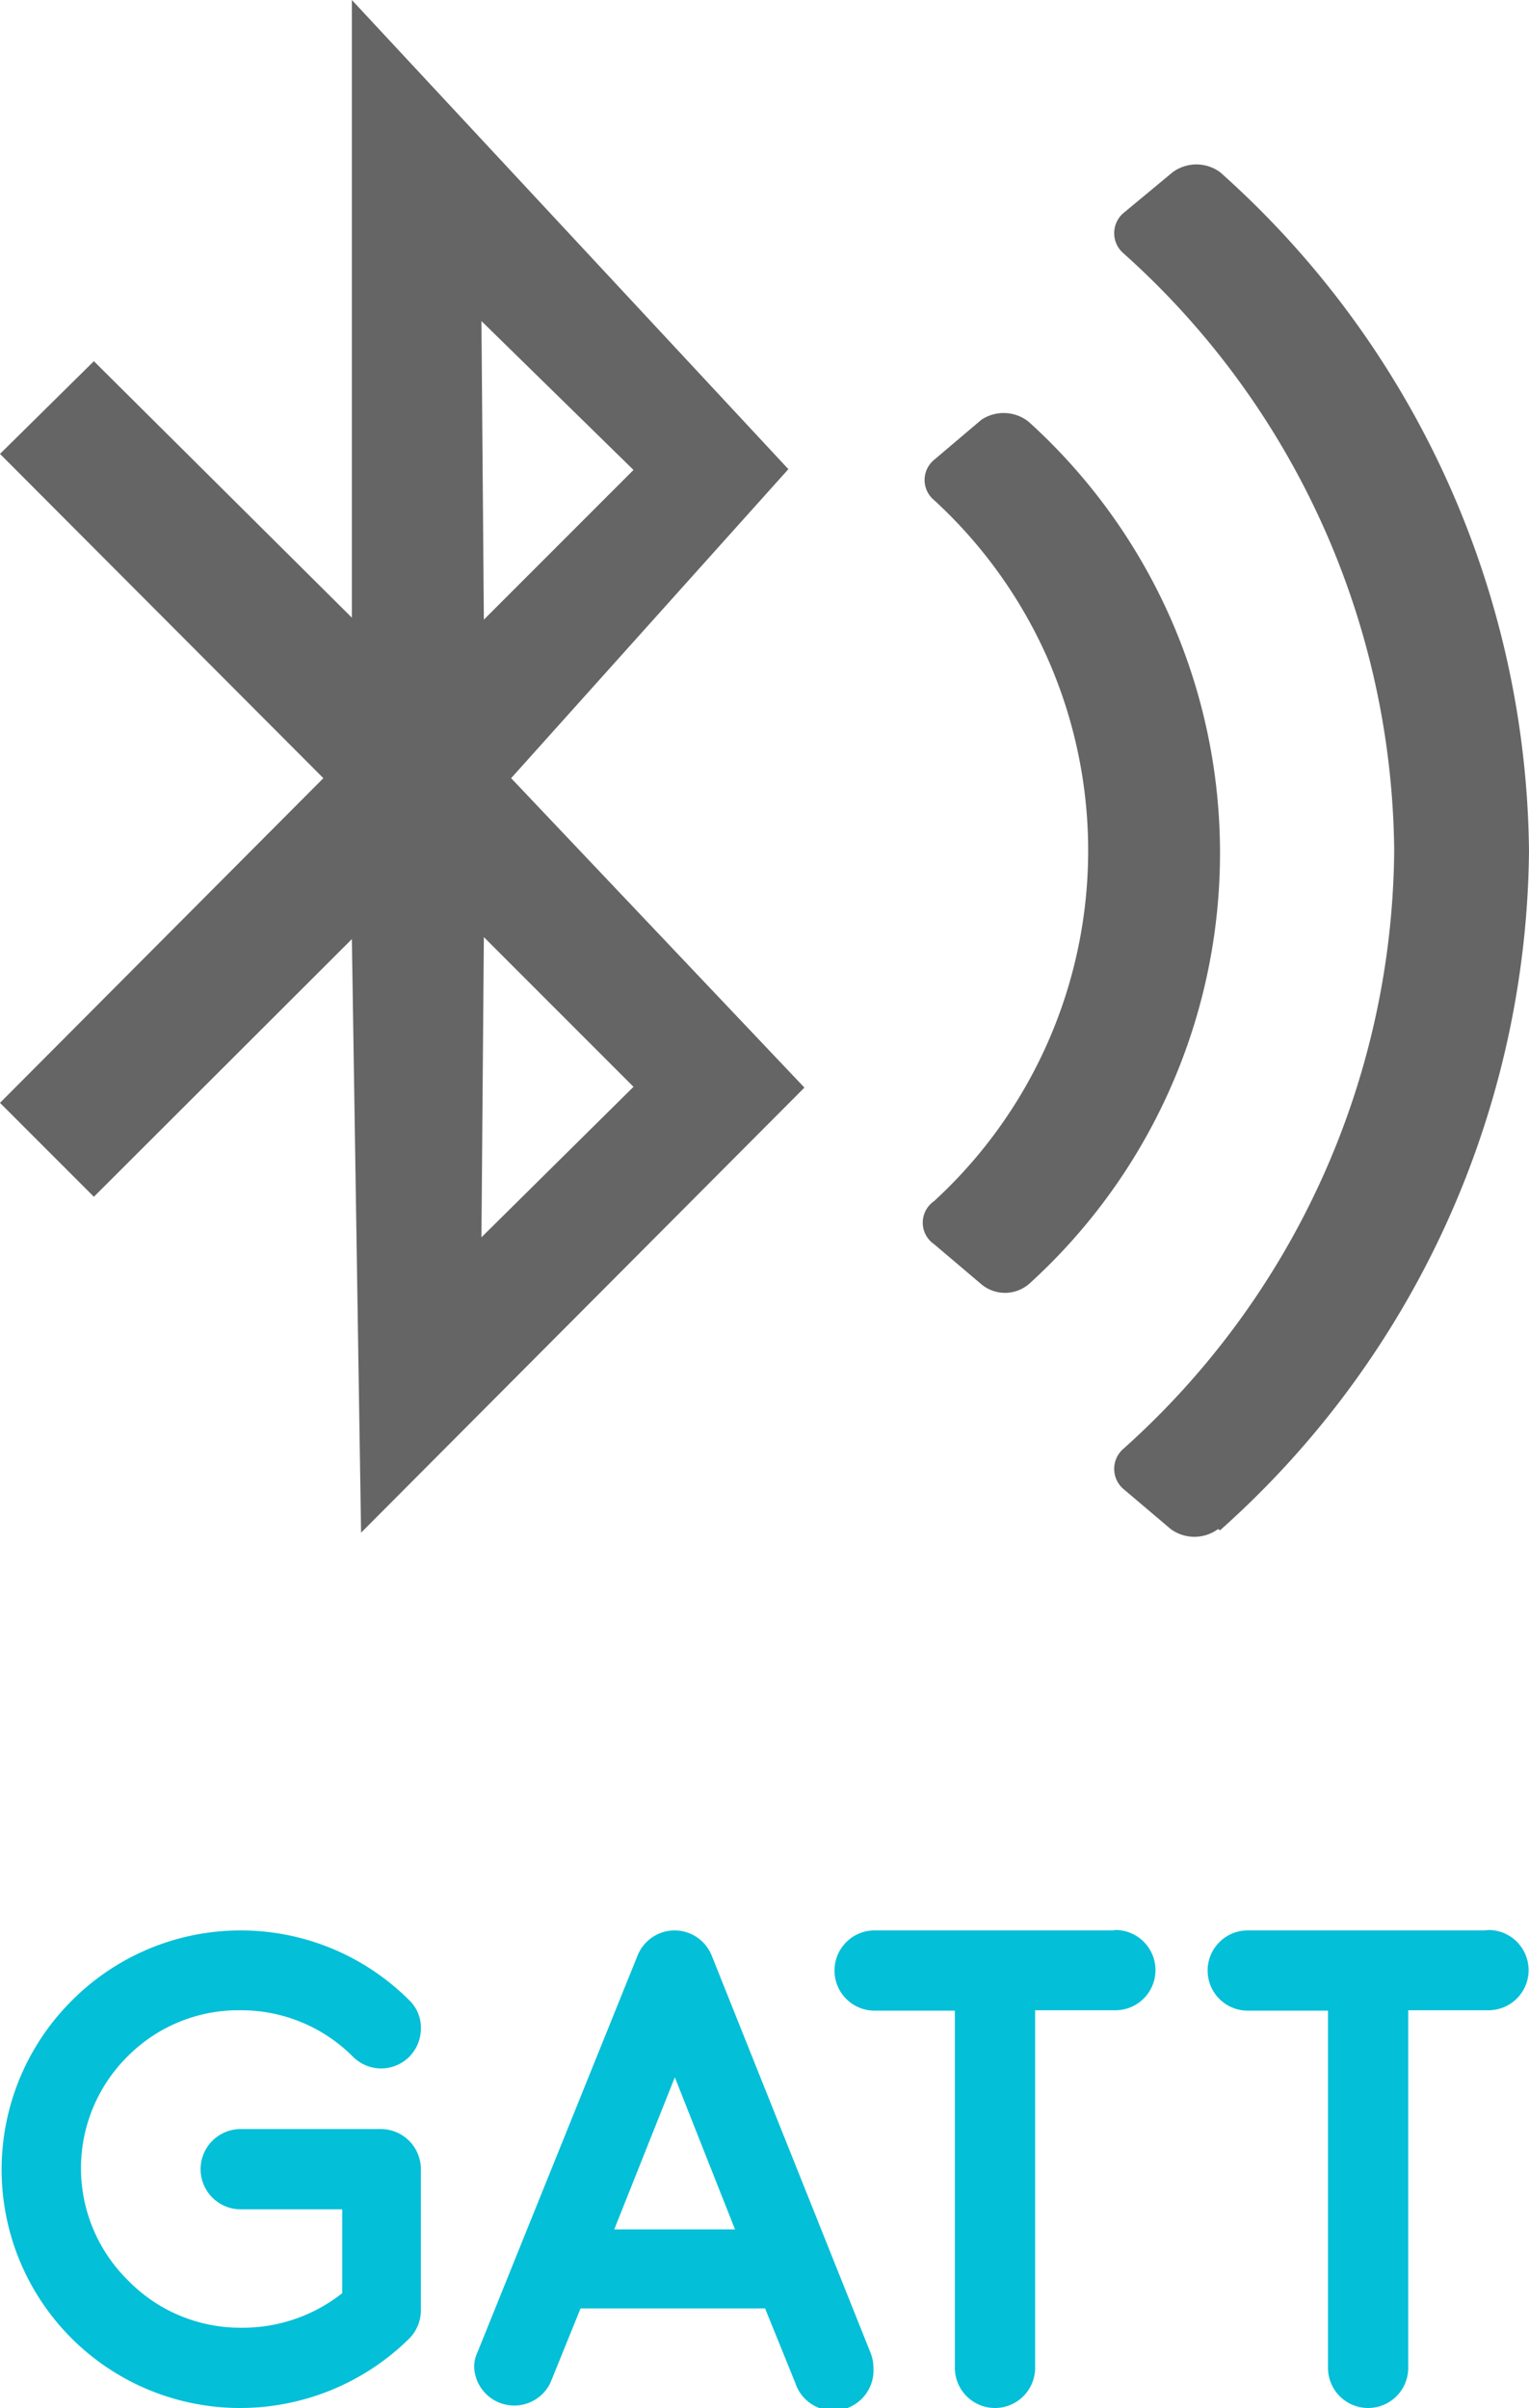
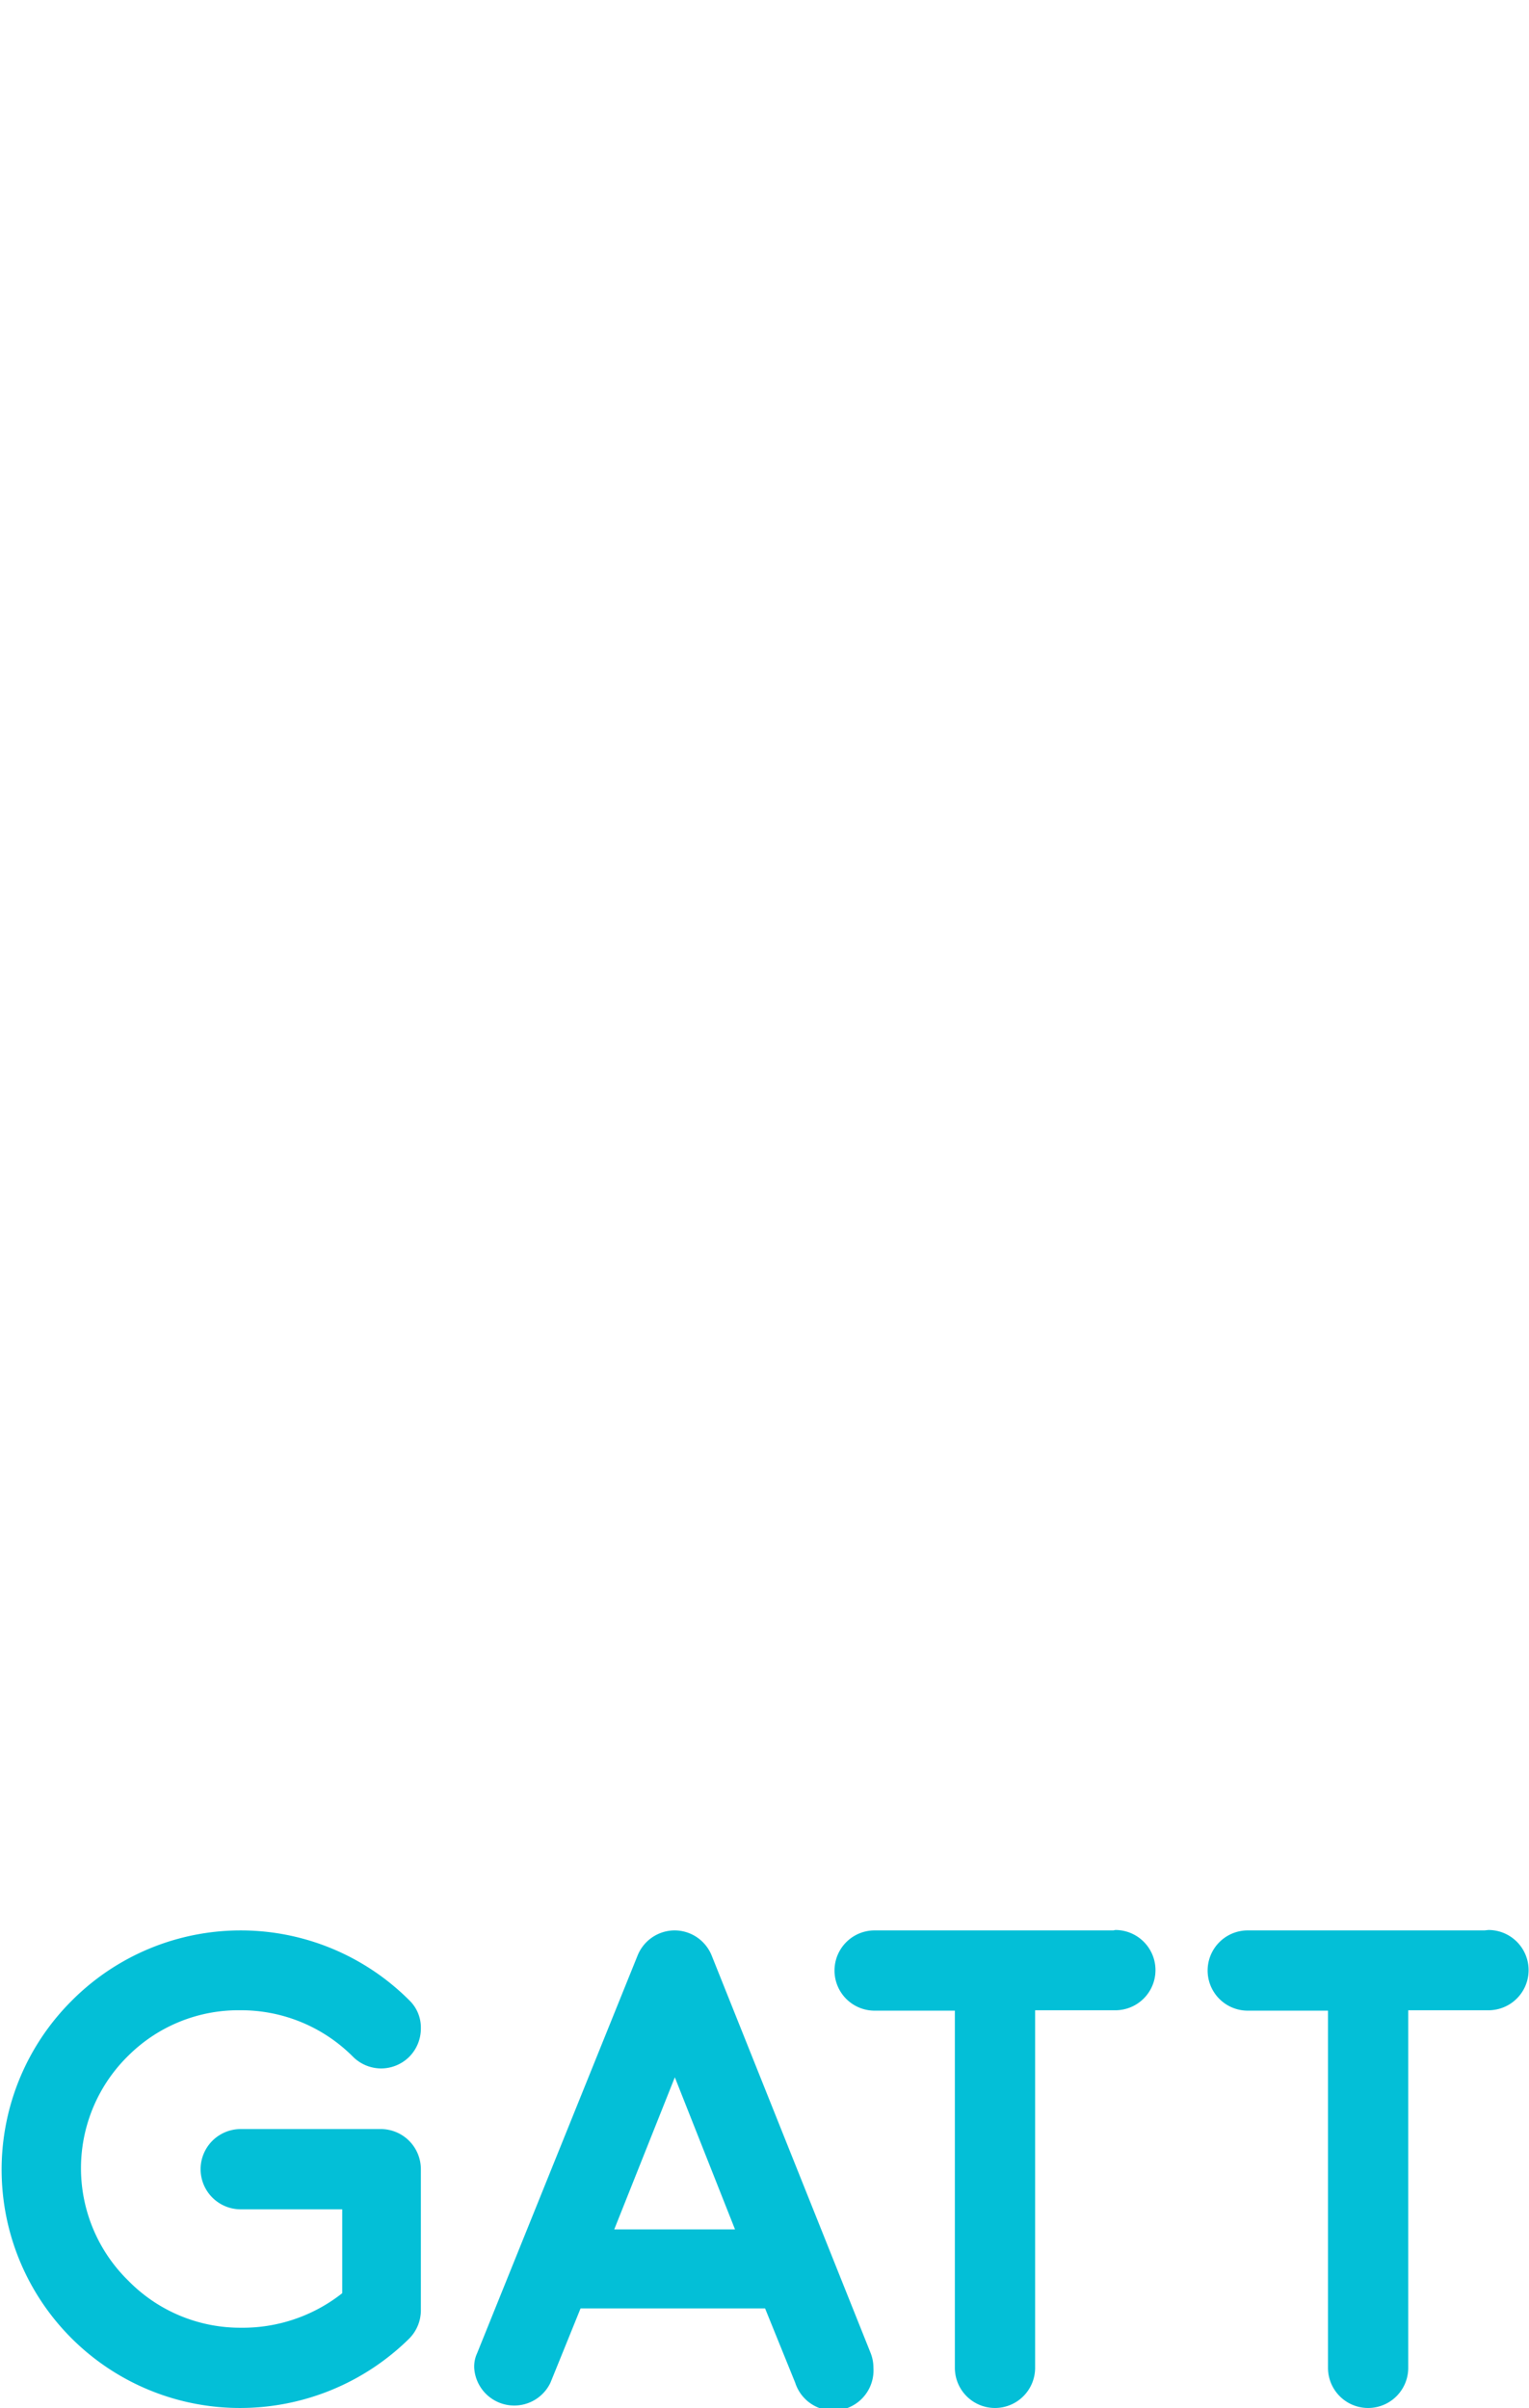
<svg xmlns="http://www.w3.org/2000/svg" viewBox="0 0 38.11 60">
  <g data-name="Layer 2">
    <g data-name="Layer 1">
      <path fill="none" d="M15.79 11.71l-3.75-3.75.02 7.48 3.73-3.73zM12.06 23.35l-.02 7.48 3.75-3.75-3.73-3.73zM15.31 55.55h3.01l-1.5-3.79-1.51 3.79z" />
      <path d="M6 50.09a3.93 3.93 0 012.8 1.16 1 1 0 00.7.29 1 1 0 00.7-.29 1 1 0 00.29-.72.94.94 0 00-.28-.68 5.94 5.94 0 00-8.42 0A5.94 5.94 0 006 60a6 6 0 004.2-1.73 1 1 0 00.29-.72v-3.5a1 1 0 00-1-1H6a1 1 0 100 2h2.53v2.09A4 4 0 016 58a3.9 3.9 0 01-2.8-1.17 3.92 3.92 0 010-5.61A3.89 3.89 0 016 50.09zM17.74 48.73a1 1 0 00-.92-.63 1 1 0 00-.93.63l-4 9.91a.79.79 0 00-.07.37 1 1 0 001.9.36l.75-1.85h4.6l.75 1.85a1 1 0 001.95-.37 1 1 0 00-.07-.37zm-2.43 6.82l1.51-3.79 1.5 3.79zM27.75 48.1H21.8a1 1 0 000 2h2V59a1 1 0 001 1 1 1 0 001-1v-8.91h2a1 1 0 100-2zM37 48.1h-5.9a1 1 0 000 2h2V59a1 1 0 002 0v-8.91h2a1 1 0 100-2z" fill="#03bfd7" />
-       <path d="M2.34 29.82l6.43-6.42L9 38.19 20.05 27.1l-7.31-7.71 6.91-7.7L8.77 0v15.39L2.34 9 0 11.31l8.06 8.08L0 27.48zm13.45-18.11l-3.73 3.73L12 8zm-3.73 11.64l3.73 3.73L12 30.83zM30.41 38.13a22.94 22.94 0 007.7-16.92 22.94 22.94 0 00-7.7-16.92 1 1 0 00-1.18 0L28 5.31a.66.66 0 000 1 20.21 20.21 0 016.75 14.89A20.21 20.21 0 0128 36.1a.66.66 0 000 1l1.18 1a1 1 0 001.18 0z" fill="#656565" />
-       <path d="M23.28 31l1.18 1a.92.92 0 001.18 0 14.49 14.49 0 000-21.49 1 1 0 00-1.18-.05l-1.18 1a.65.65 0 000 1 11.85 11.85 0 010 17.47.65.65 0 000 1.07z" fill="#656565" />
    </g>
  </g>
</svg>